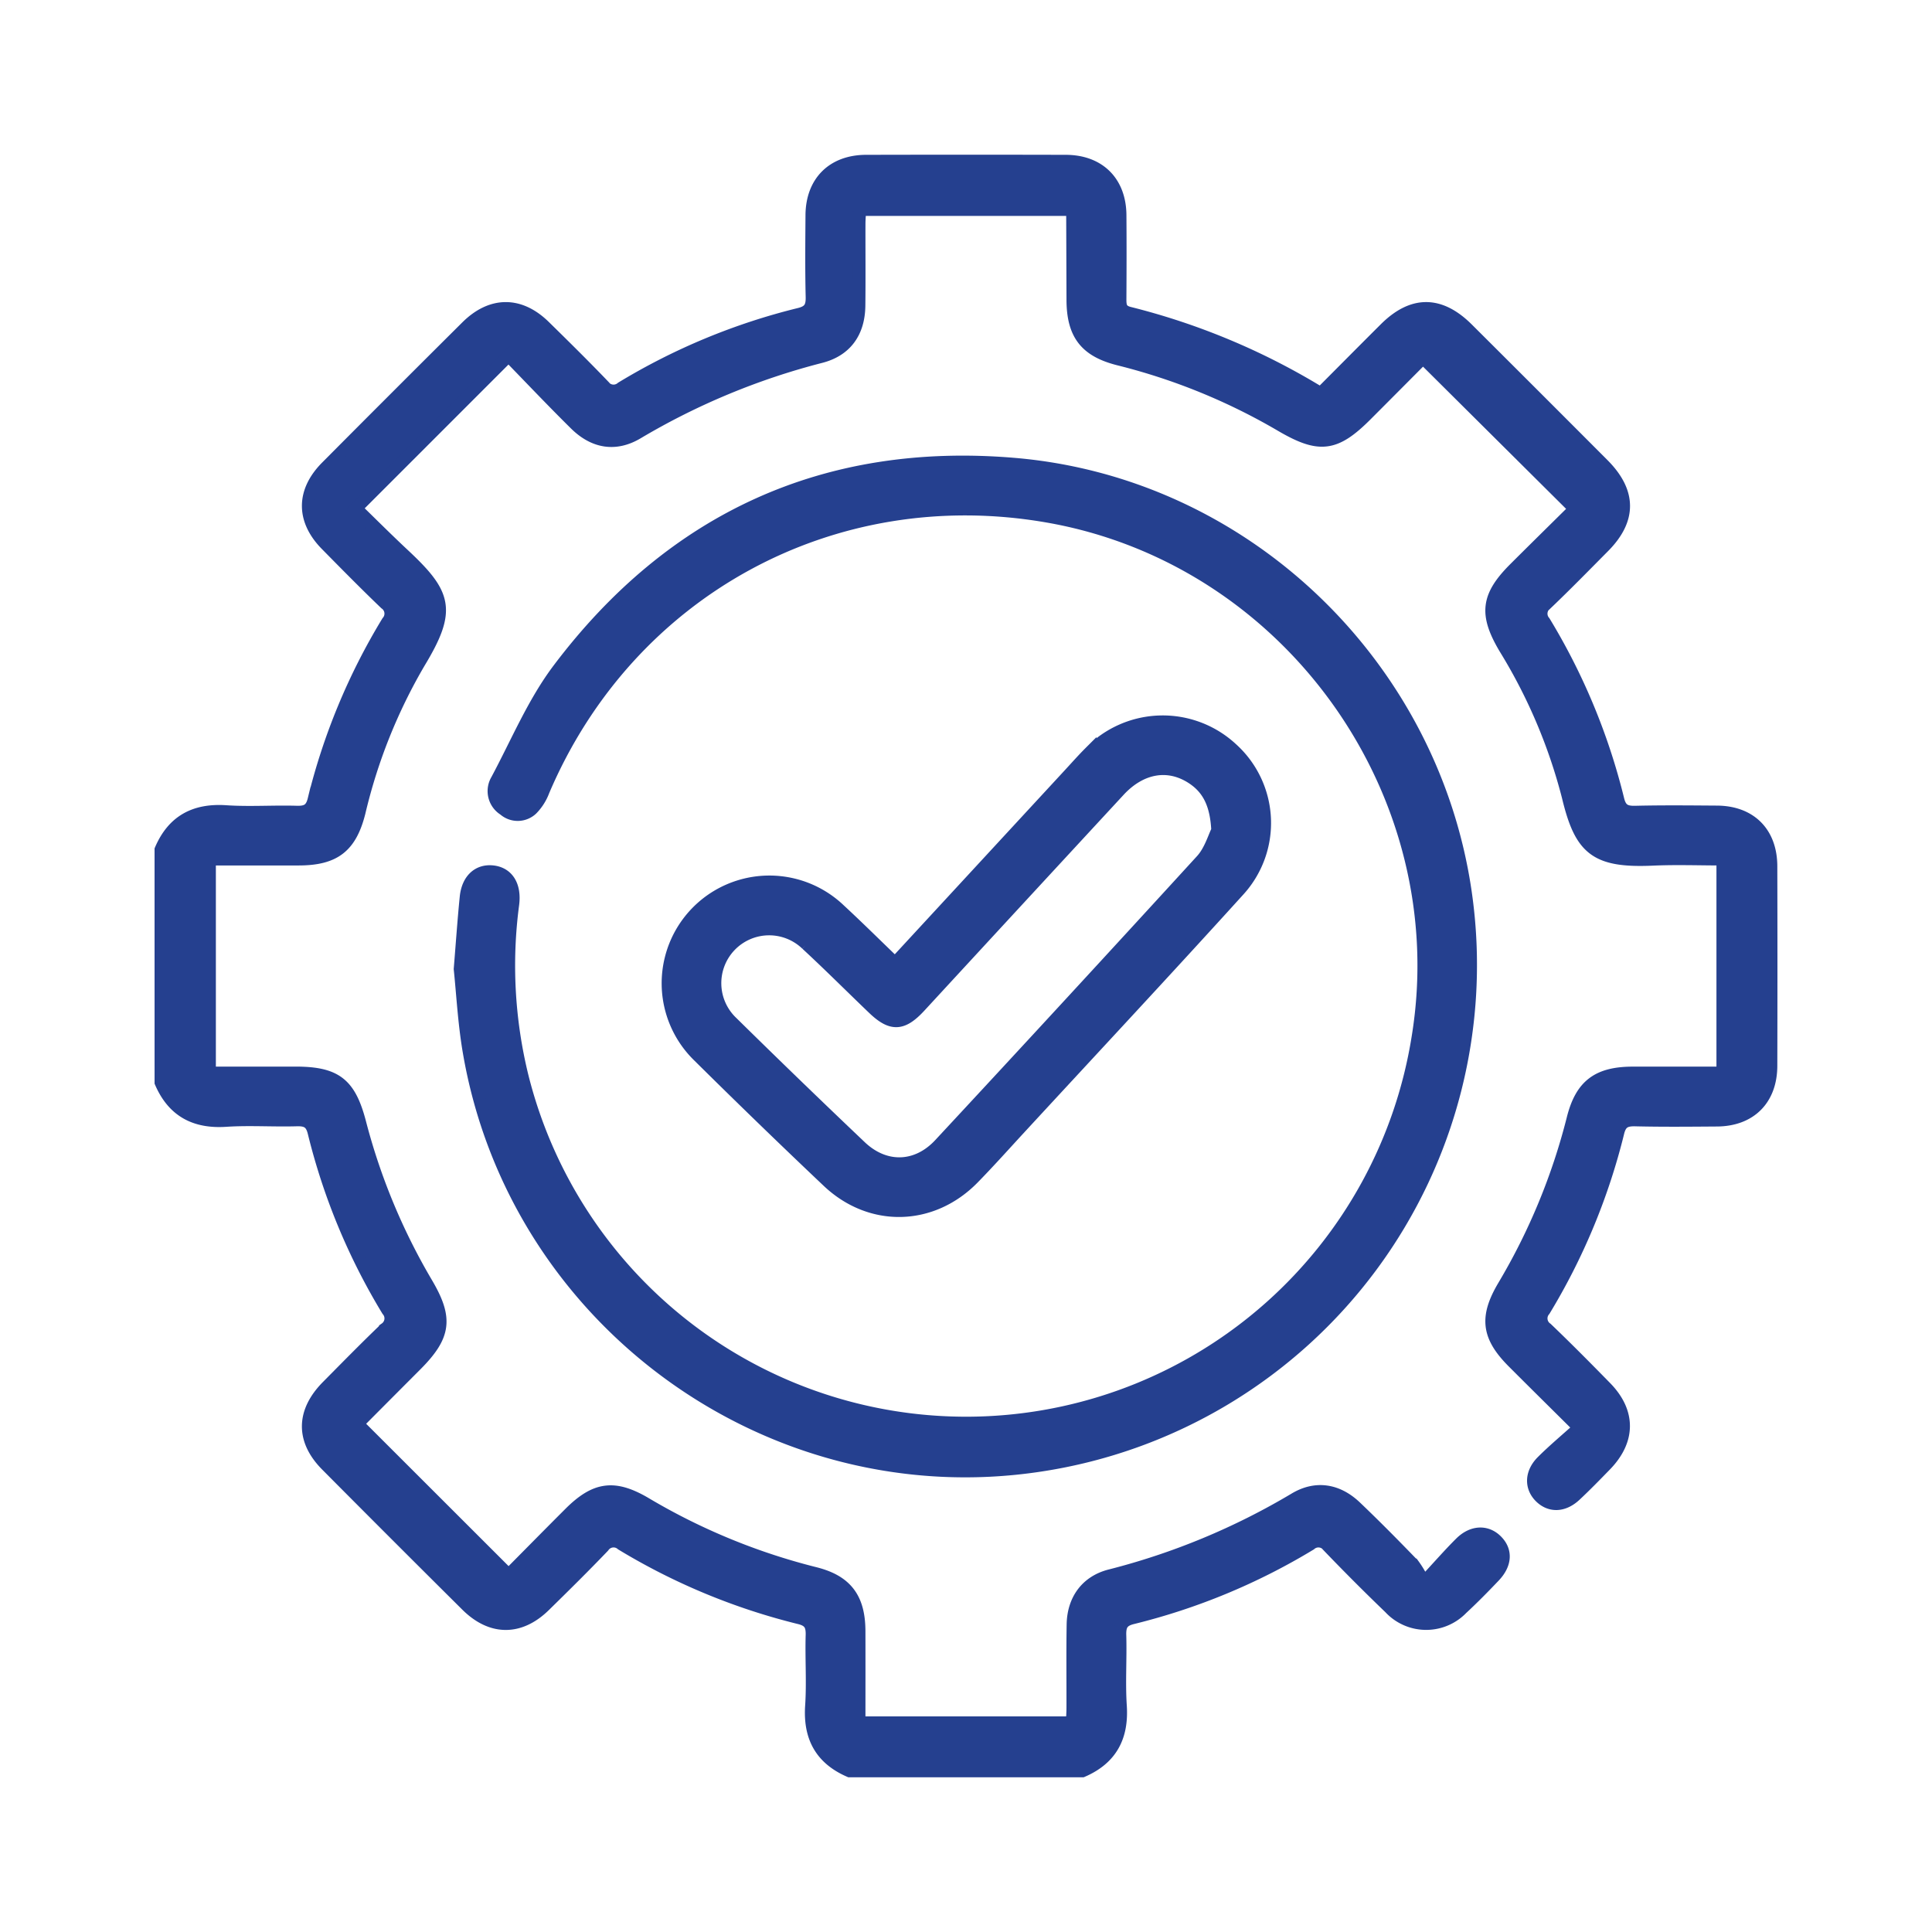
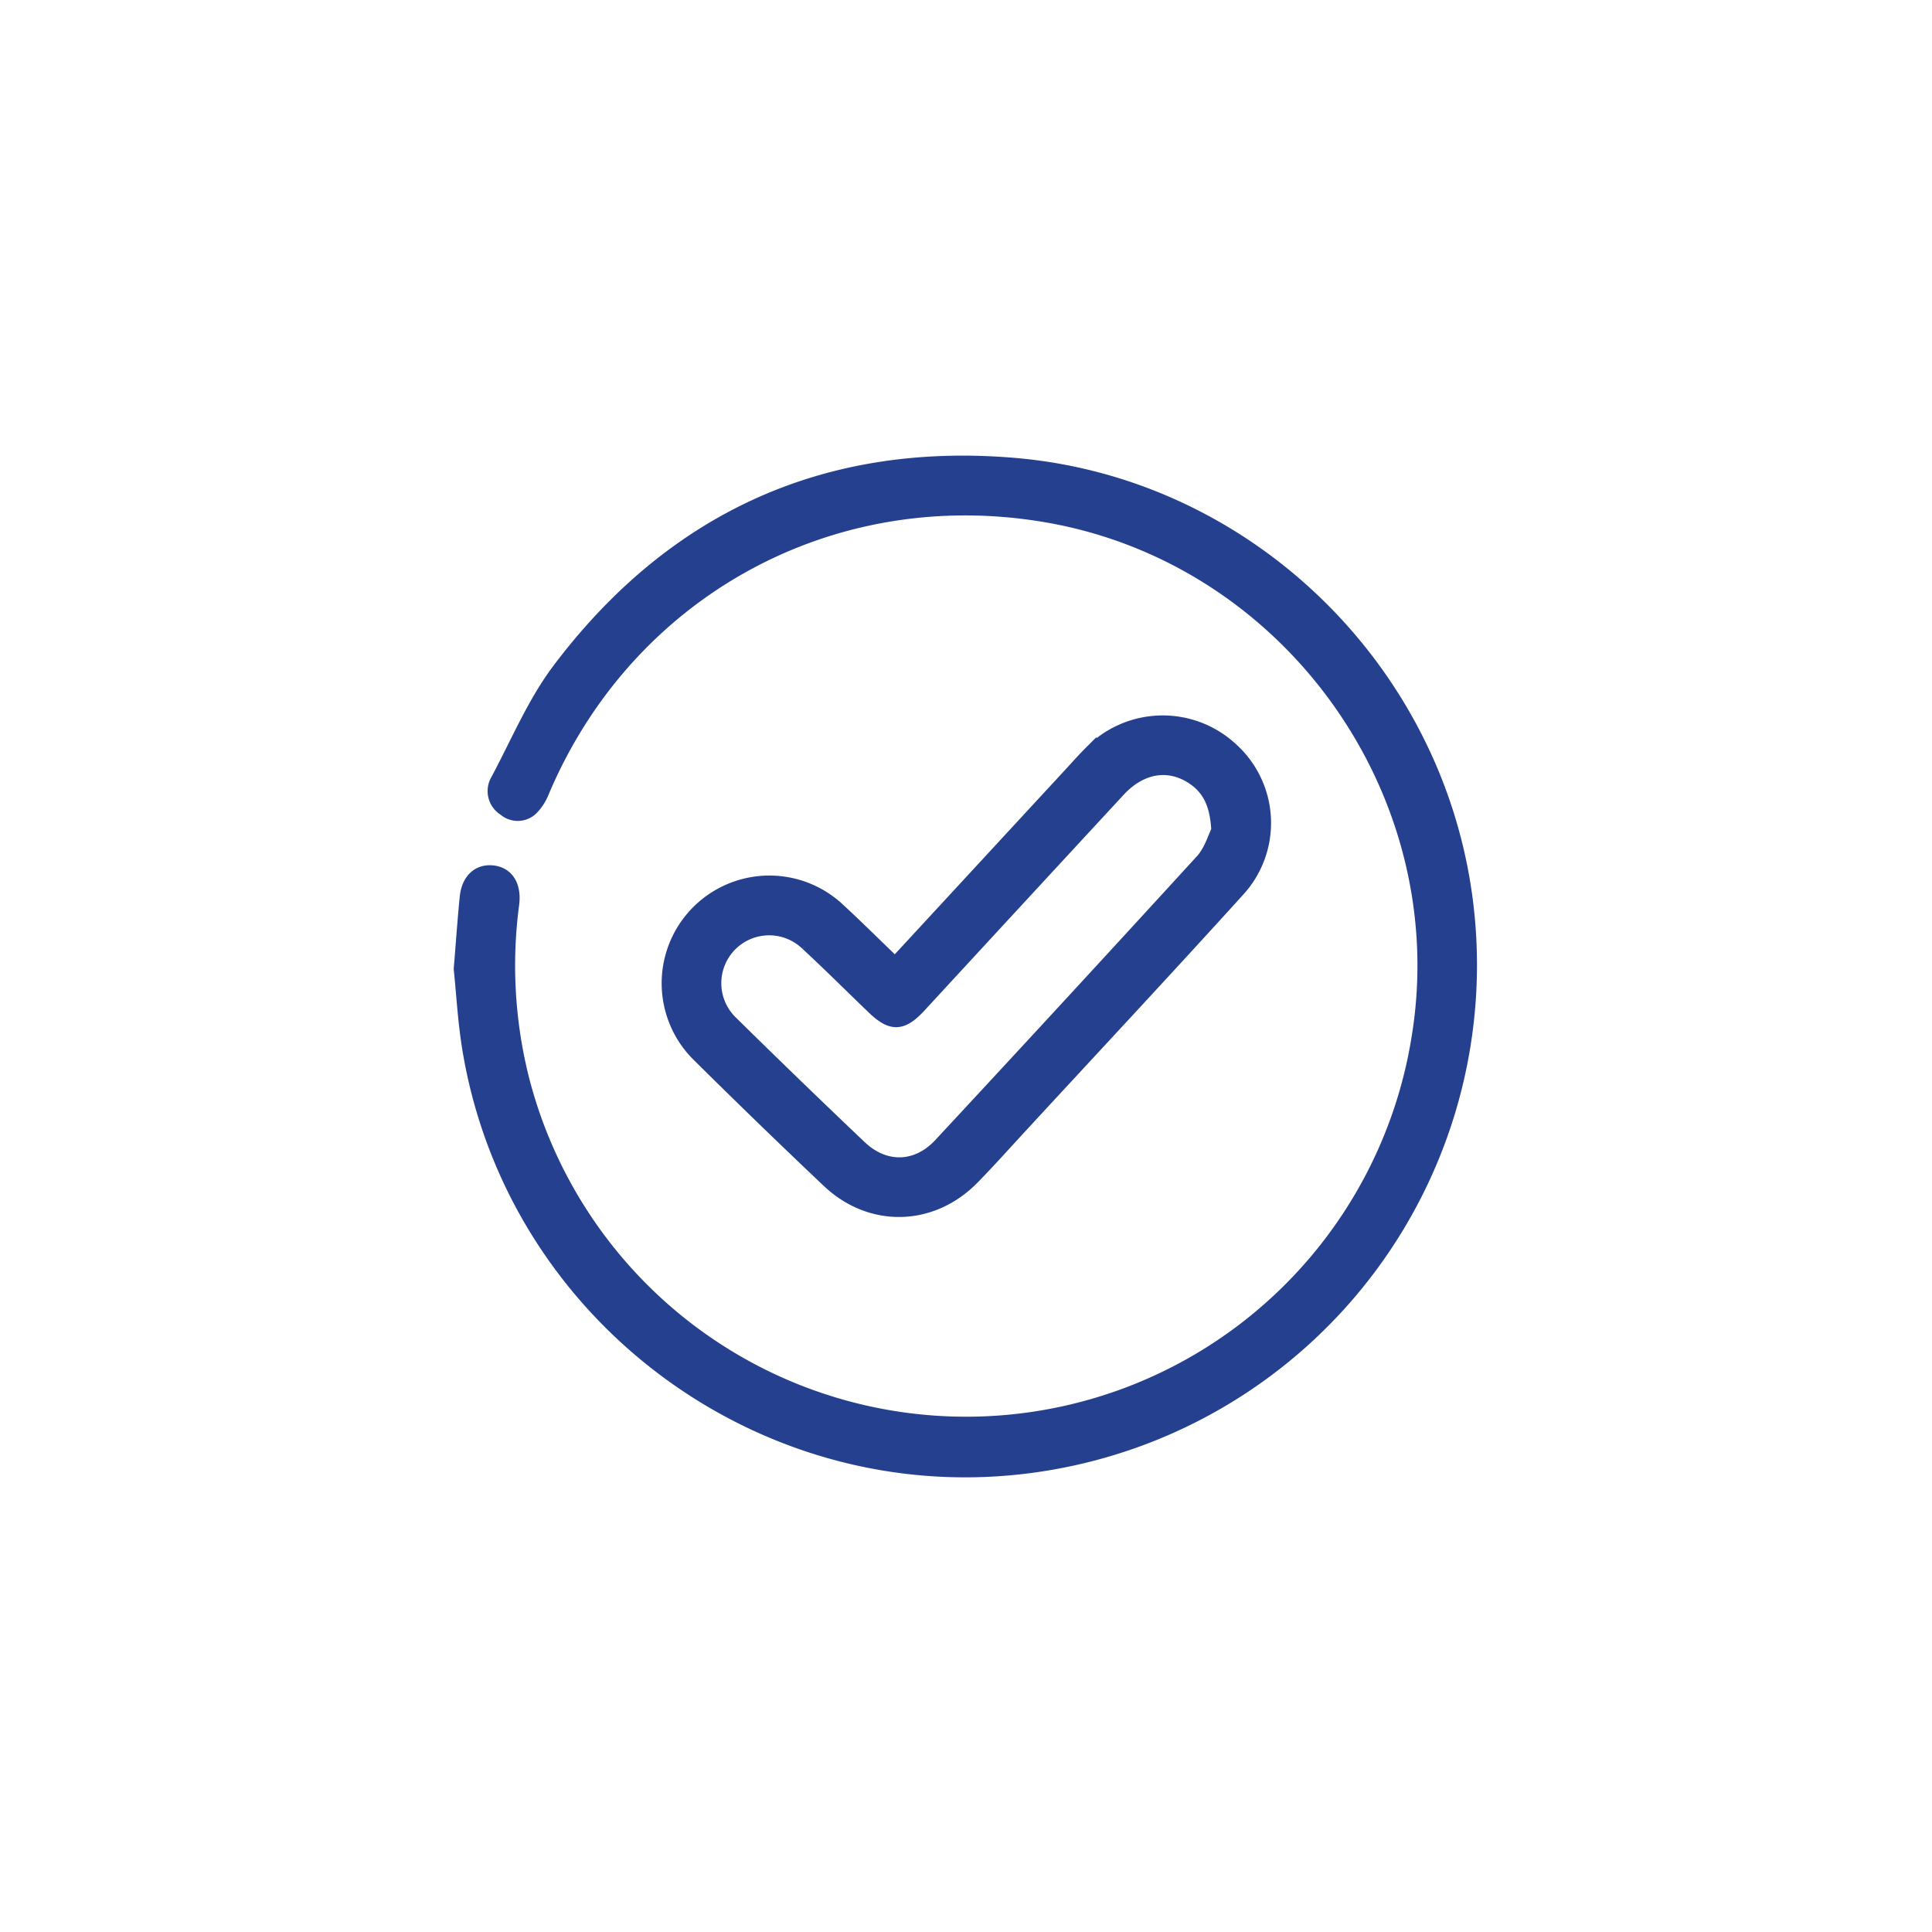
<svg xmlns="http://www.w3.org/2000/svg" id="Layer_1" data-name="Layer 1" viewBox="0 0 300 300">
  <defs>
    <style>.cls-1{fill:#25408f;stroke:#25408f;stroke-miterlimit:10;stroke-width:2px;}</style>
  </defs>
-   <path class="cls-1" d="M25,131.943c1.91-4.444,5.269-6.231,10.081-5.907,3.645.246,7.322-.023,10.98.083,1.542.045,2.319-.345,2.71-1.956A98.087,98.087,0,0,1,60.207,96.586,1.964,1.964,0,0,0,59.856,93.676c-3.113-2.983-6.139-6.057-9.164-9.13-3.758-3.817-3.753-8.203.049-12.026Q61.584,61.617,72.488,50.774c3.828-3.804,8.209-3.814,12.033-.064,3.078,3.019,6.149,6.049,9.134,9.16a1.965,1.965,0,0,0,2.906.37,98.394,98.394,0,0,1,27.578-11.439c1.6-.389,2.003-1.152,1.966-2.703-.103-4.228-.057-8.46-.029-12.69.034-5.131,3.256-8.355,8.41-8.367q15.501-.037,31.001-0c5.156.012,8.385,3.227,8.425,8.356.033,4.312.024,8.624-.003,12.935-.007,1.126.03,1.959,1.468,2.31a106.196,106.196,0,0,1,29.136,12.131,3.729,3.729,0,0,0,.738.181c3.216-3.226,6.529-6.57,9.864-9.891,4.236-4.219,8.463-4.209,12.73.043q10.547,10.51,21.061,21.052,6.378,6.4.059,12.739c-2.921,2.947-5.824,5.915-8.823,8.78a1.959,1.959,0,0,0-.365,2.905,98.275,98.275,0,0,1,11.439,27.578c.389,1.6,1.158,2,2.707,1.962,4.229-.103,8.462-.057,12.693-.029,5.158.035,8.352,3.226,8.365,8.412q.04,15.498 0,30.996c-.013,5.18-3.212,8.384-8.359,8.421-4.231.03-8.464.072-12.693-.028-1.543-.037-2.32.35-2.712,1.956a98.719,98.719,0,0,1-11.438,27.579,1.96,1.96,0,0,0,.361,2.905c3.115,2.98,6.149,6.047,9.165,9.128,3.744,3.824,3.71,8.181-.055,12.042-1.533,1.573-3.065,3.151-4.67,4.65-1.829,1.709-3.909,1.748-5.416.214-1.472-1.498-1.415-3.663.348-5.419,1.775-1.769,3.708-3.379,5.773-5.241-3.725-3.699-7.016-6.946-10.283-10.217-3.964-3.969-4.36-6.916-1.492-11.756a97.481,97.481,0,0,0,10.761-26.029c1.298-5.154,3.862-7.075,9.274-7.081,4.615-.005,9.23-.001,13.984-.001V133.39c-3.656,0-7.288-.135-10.907.027-8.932.399-11.171-1.656-13.119-9.784a83.622,83.622,0,0,0-9.794-23.02c-3.127-5.277-2.771-8.034,1.538-12.333,3.162-3.155,6.348-6.285,9.358-9.261l-23.64-23.498c-2.716,2.726-5.794,5.827-8.883,8.916-4.769,4.768-7.219,5.055-13.111,1.611a95.357,95.357,0,0,0-25.185-10.282c-5.17-1.287-7.163-3.866-7.181-9.202q-.023-6.71-.048-13.421a2.641,2.641,0,0,0-.211-.615h-32.847c-.036.703-.106,1.476-.109,2.249-.012,4.23.032,8.461-.018,12.691-.048,4.085-2.024,6.9-5.936,7.908A108.52,108.52,0,0,0,98.955,67.206c-3.388,2.01-6.707,1.461-9.581-1.375-3.579-3.531-7.035-7.187-10.408-10.649L55.21,78.94c2.34,2.273,4.841,4.781,7.427,7.198,6.587,6.16,7.366,8.568,2.398,16.773a84.21,84.21,0,0,0-9.282,23.23c-1.345,5.332-3.838,7.243-9.383,7.248-4.55.005-9.099.001-13.85.001v33.231c4.47,0,8.916-.001,13.362 0,6.25.001,8.392,1.67,9.975,7.724a97.063,97.063,0,0,0,10.335,24.902c3.247,5.501,2.891,8.157-1.662,12.719q-4.483,4.491-8.957,8.991c-.107.108-.147.281-.09.168l23.496,23.477c2.997-3.023,6.239-6.318,9.508-9.585,3.98-3.977,6.9-4.38,11.753-1.519a98.308,98.308,0,0,0,26.267,10.821c4.874,1.216,6.86,3.881,6.876,8.949.015,4.699.003,9.397.003,14.248h33.116c.035-.777.097-1.555.099-2.333.012-4.312-.046-8.624.028-12.935.065-3.784,2.098-6.623,5.739-7.56a107.849,107.849,0,0,0,28.709-11.912c3.265-1.954,6.6-1.418,9.405,1.256,3.061,2.919,6.032,5.934,8.973,8.974a14.929,14.929,0,0,1,1.607,2.791c2.429-2.618,4.029-4.457,5.754-6.172,1.774-1.763,3.906-1.878,5.425-.455,1.66,1.556,1.602,3.628-.254,5.579-1.626,1.709-3.282,3.395-5.012,4.997a7.672,7.672,0,0,1-11.152-.118q-4.837-4.653-9.487-9.497a1.963,1.963,0,0,0-2.906-.355,98.704,98.704,0,0,1-27.583,11.433c-1.604.39-2.006,1.159-1.96,2.707.109,3.658-.158,7.334.082,10.979.317,4.804-1.475,8.163-5.907,10.082H131.929c-4.425-1.921-6.23-5.269-5.908-10.078.244-3.645-.024-7.321.083-10.979.045-1.543-.347-2.316-1.956-2.71a98.783,98.783,0,0,1-27.582-11.438,1.963,1.963,0,0,0-2.907.361c-2.981,3.114-6.051,6.145-9.131,9.163-3.826,3.749-8.209,3.742-12.036-.058q-10.912-10.836-21.75-21.745c-3.872-3.898-3.8-8.246.121-12.203,2.978-3.005,5.937-6.031,8.993-8.956a1.964,1.964,0,0,0,.354-2.909,98.355,98.355,0,0,1-11.437-27.579c-.391-1.612-1.168-2.001-2.71-1.956-3.659.106-7.335-.16-10.981.082-4.807.319-8.162-1.477-10.08-5.906Z" />
  <path class="cls-1" d="M71.456,150.466c.343-4.186.579-7.673.93-11.149.269-2.66,1.849-4.135,4.02-3.948,2.326.2,3.593,2.1,3.21,5.062a72.234,72.234,0,0,0,1.433,26.627,71.061,71.061,0,0,0,139.152-6.027c6.15-37.759-19.934-74.38-57.622-80.897-33.304-5.759-64.981,11.524-78.23,42.652a8.038,8.038,0,0,1-1.791,2.825,3.16,3.16,0,0,1-4.261.069,3.34,3.34,0,0,1-1.115-4.541c3.1-5.786,5.662-11.999,9.573-17.187C104.42,80.512,128.216,69.633,157.444,72.092c35.773,3.01,64.968,31.103,70.091,66.487a78.565,78.565,0,0,1-65.986,88.935c-41.903,6.396-81.67-22.429-88.728-64.395C72.083,158.725,71.853,154.245,71.456,150.466Z" />
  <path class="cls-1" d="M138.983,149.611c9.128-9.883,18.12-19.619,27.114-29.354,1.049-1.135,2.073-2.295,3.165-3.387a15.726,15.726,0,0,1,22-.566,15.482,15.482,0,0,1,1.038,21.95c-11.196,12.355-22.578,24.541-33.886,36.795-2.427,2.63-4.811,5.303-7.312,7.861-6.391,6.537-15.874,6.787-22.515.498q-10.187-9.647-20.155-19.523a15.727,15.727,0,0,1,21.875-22.6C133.218,143.98,136.036,146.778,138.983,149.611Zm50.106-20.67c-.198-4.053-1.394-6.518-3.984-8.195-3.723-2.411-7.973-1.672-11.367,1.998q-15.481,16.74-30.934,33.505c-2.676,2.9-4.356,2.988-7.153.31-3.464-3.317-6.851-6.716-10.373-9.969a8.43,8.43,0,1,0-11.661,12.177q9.905,9.751,19.984,19.325c3.802,3.609,8.763,3.487,12.355-.378q20.419-21.971,40.659-44.107C187.954,132.141,188.548,129.996,189.089,128.942Z" />
</svg>